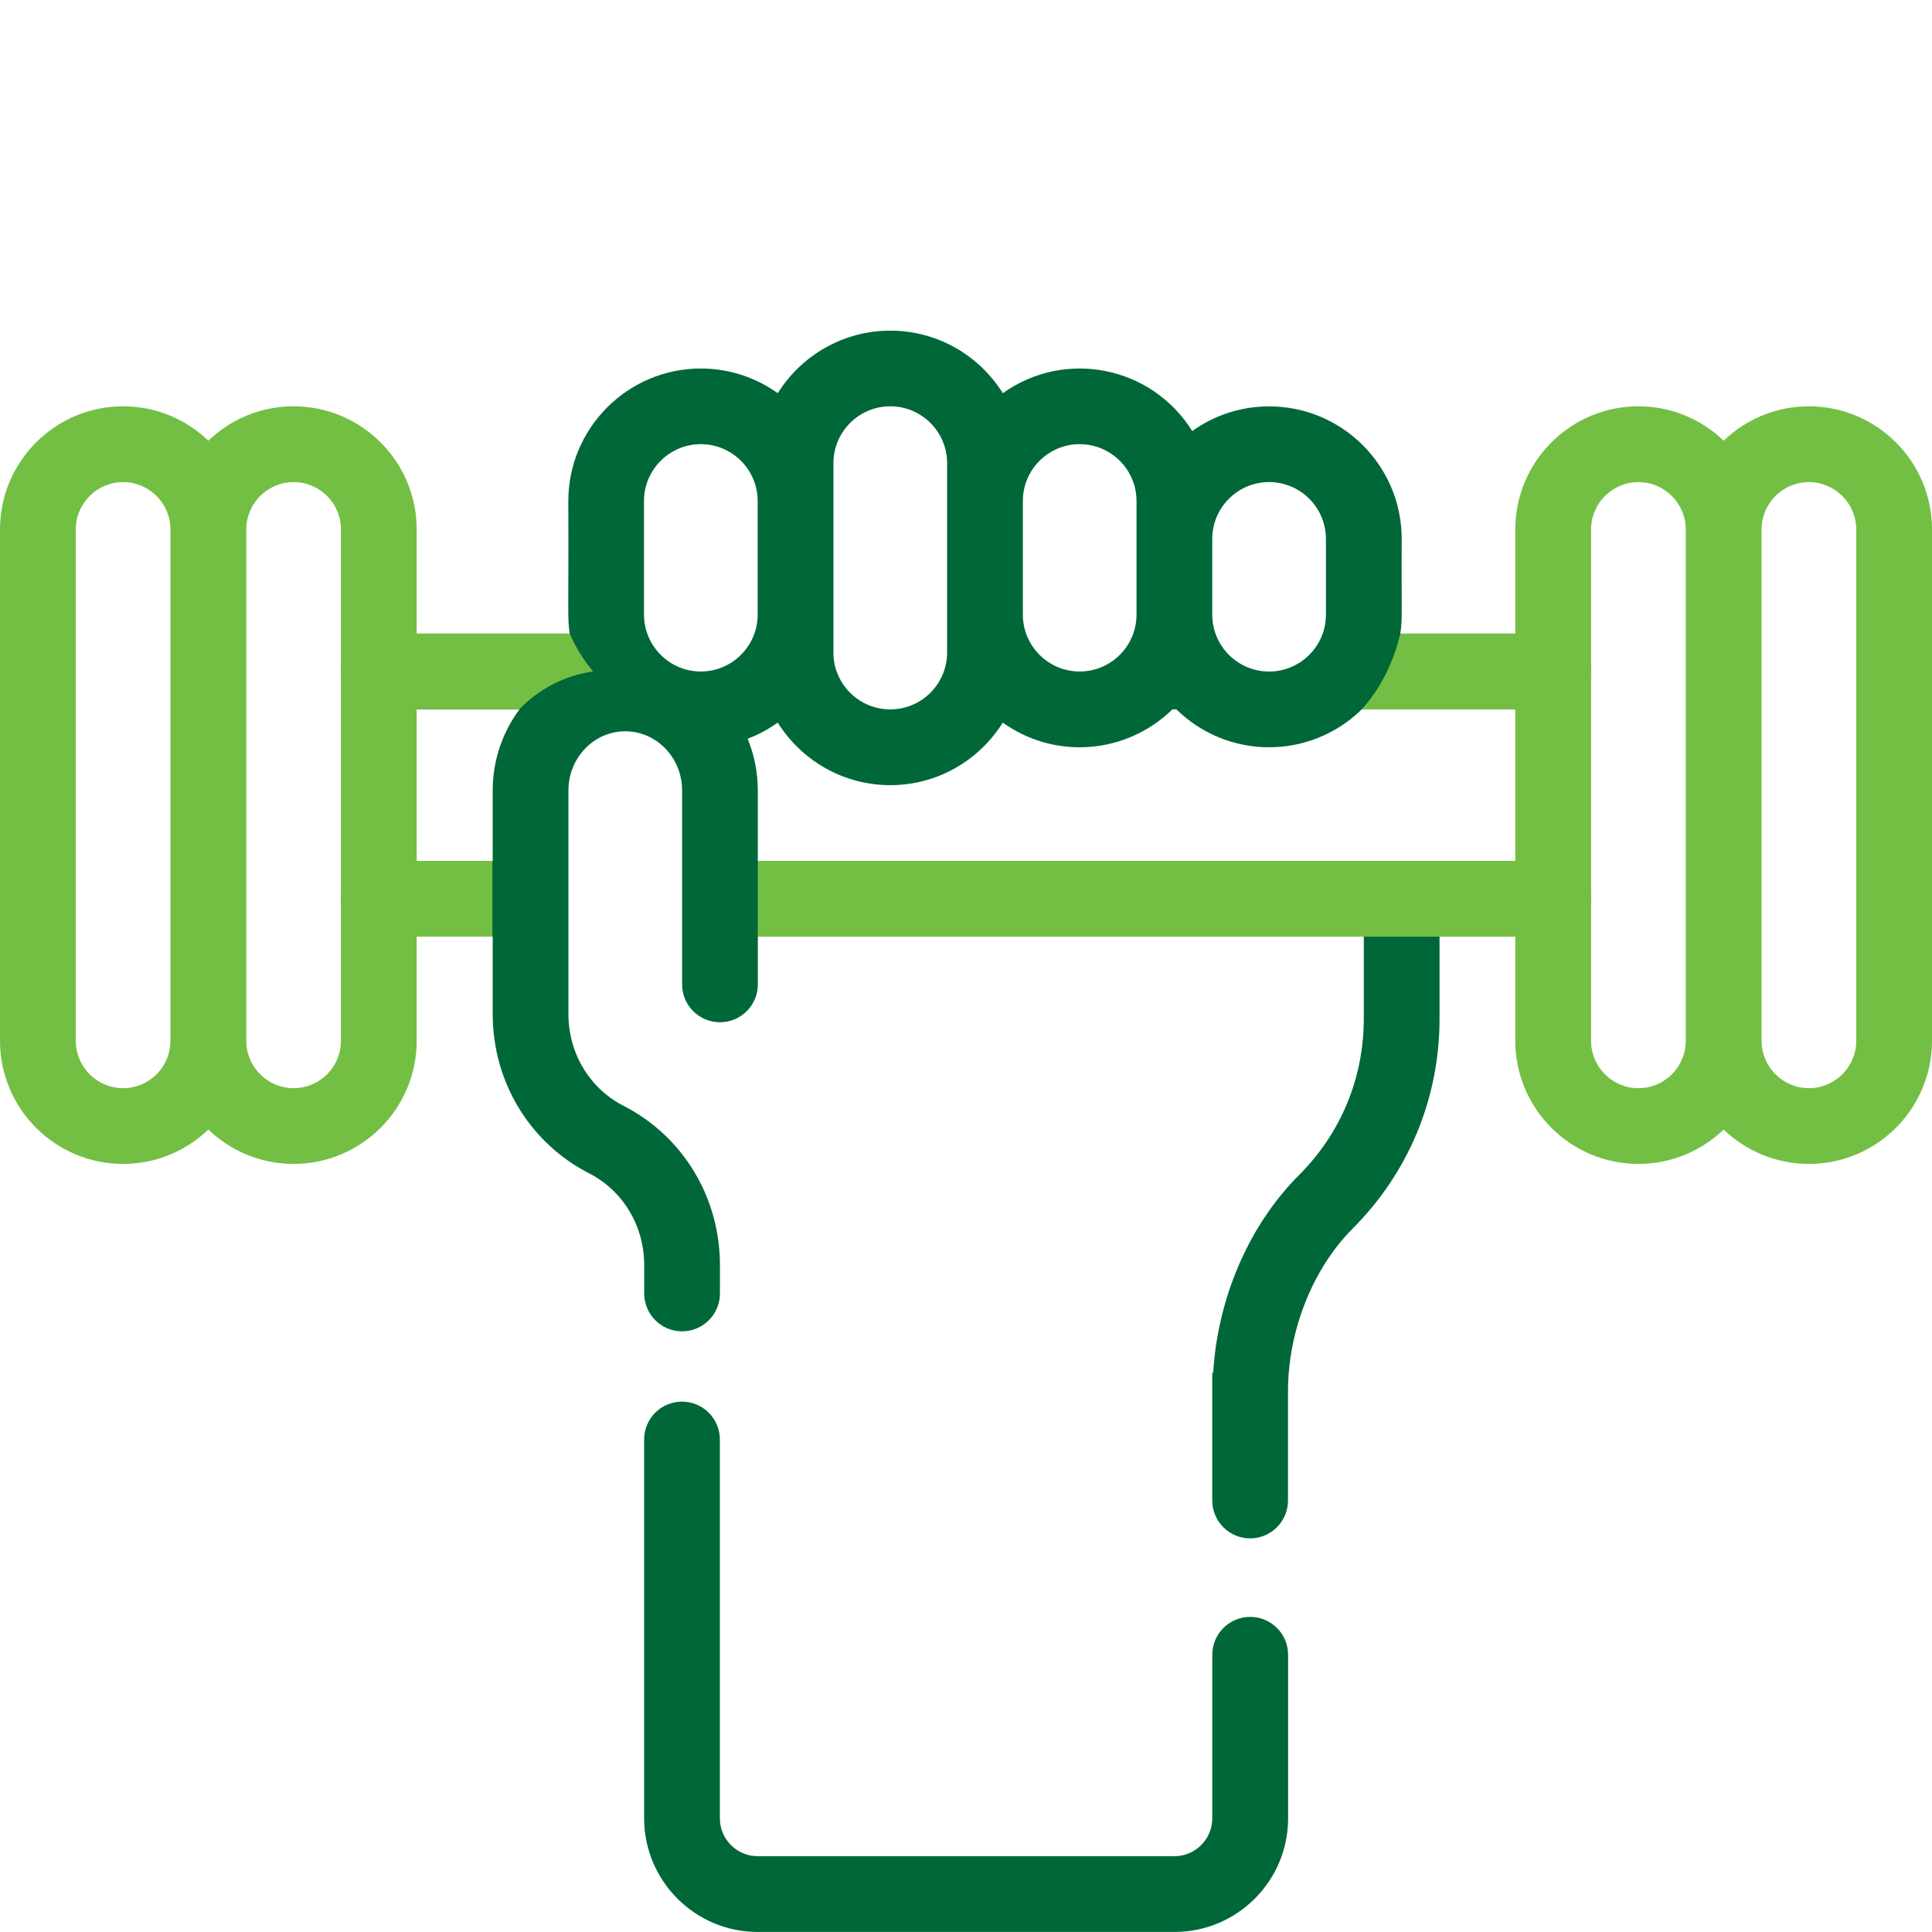
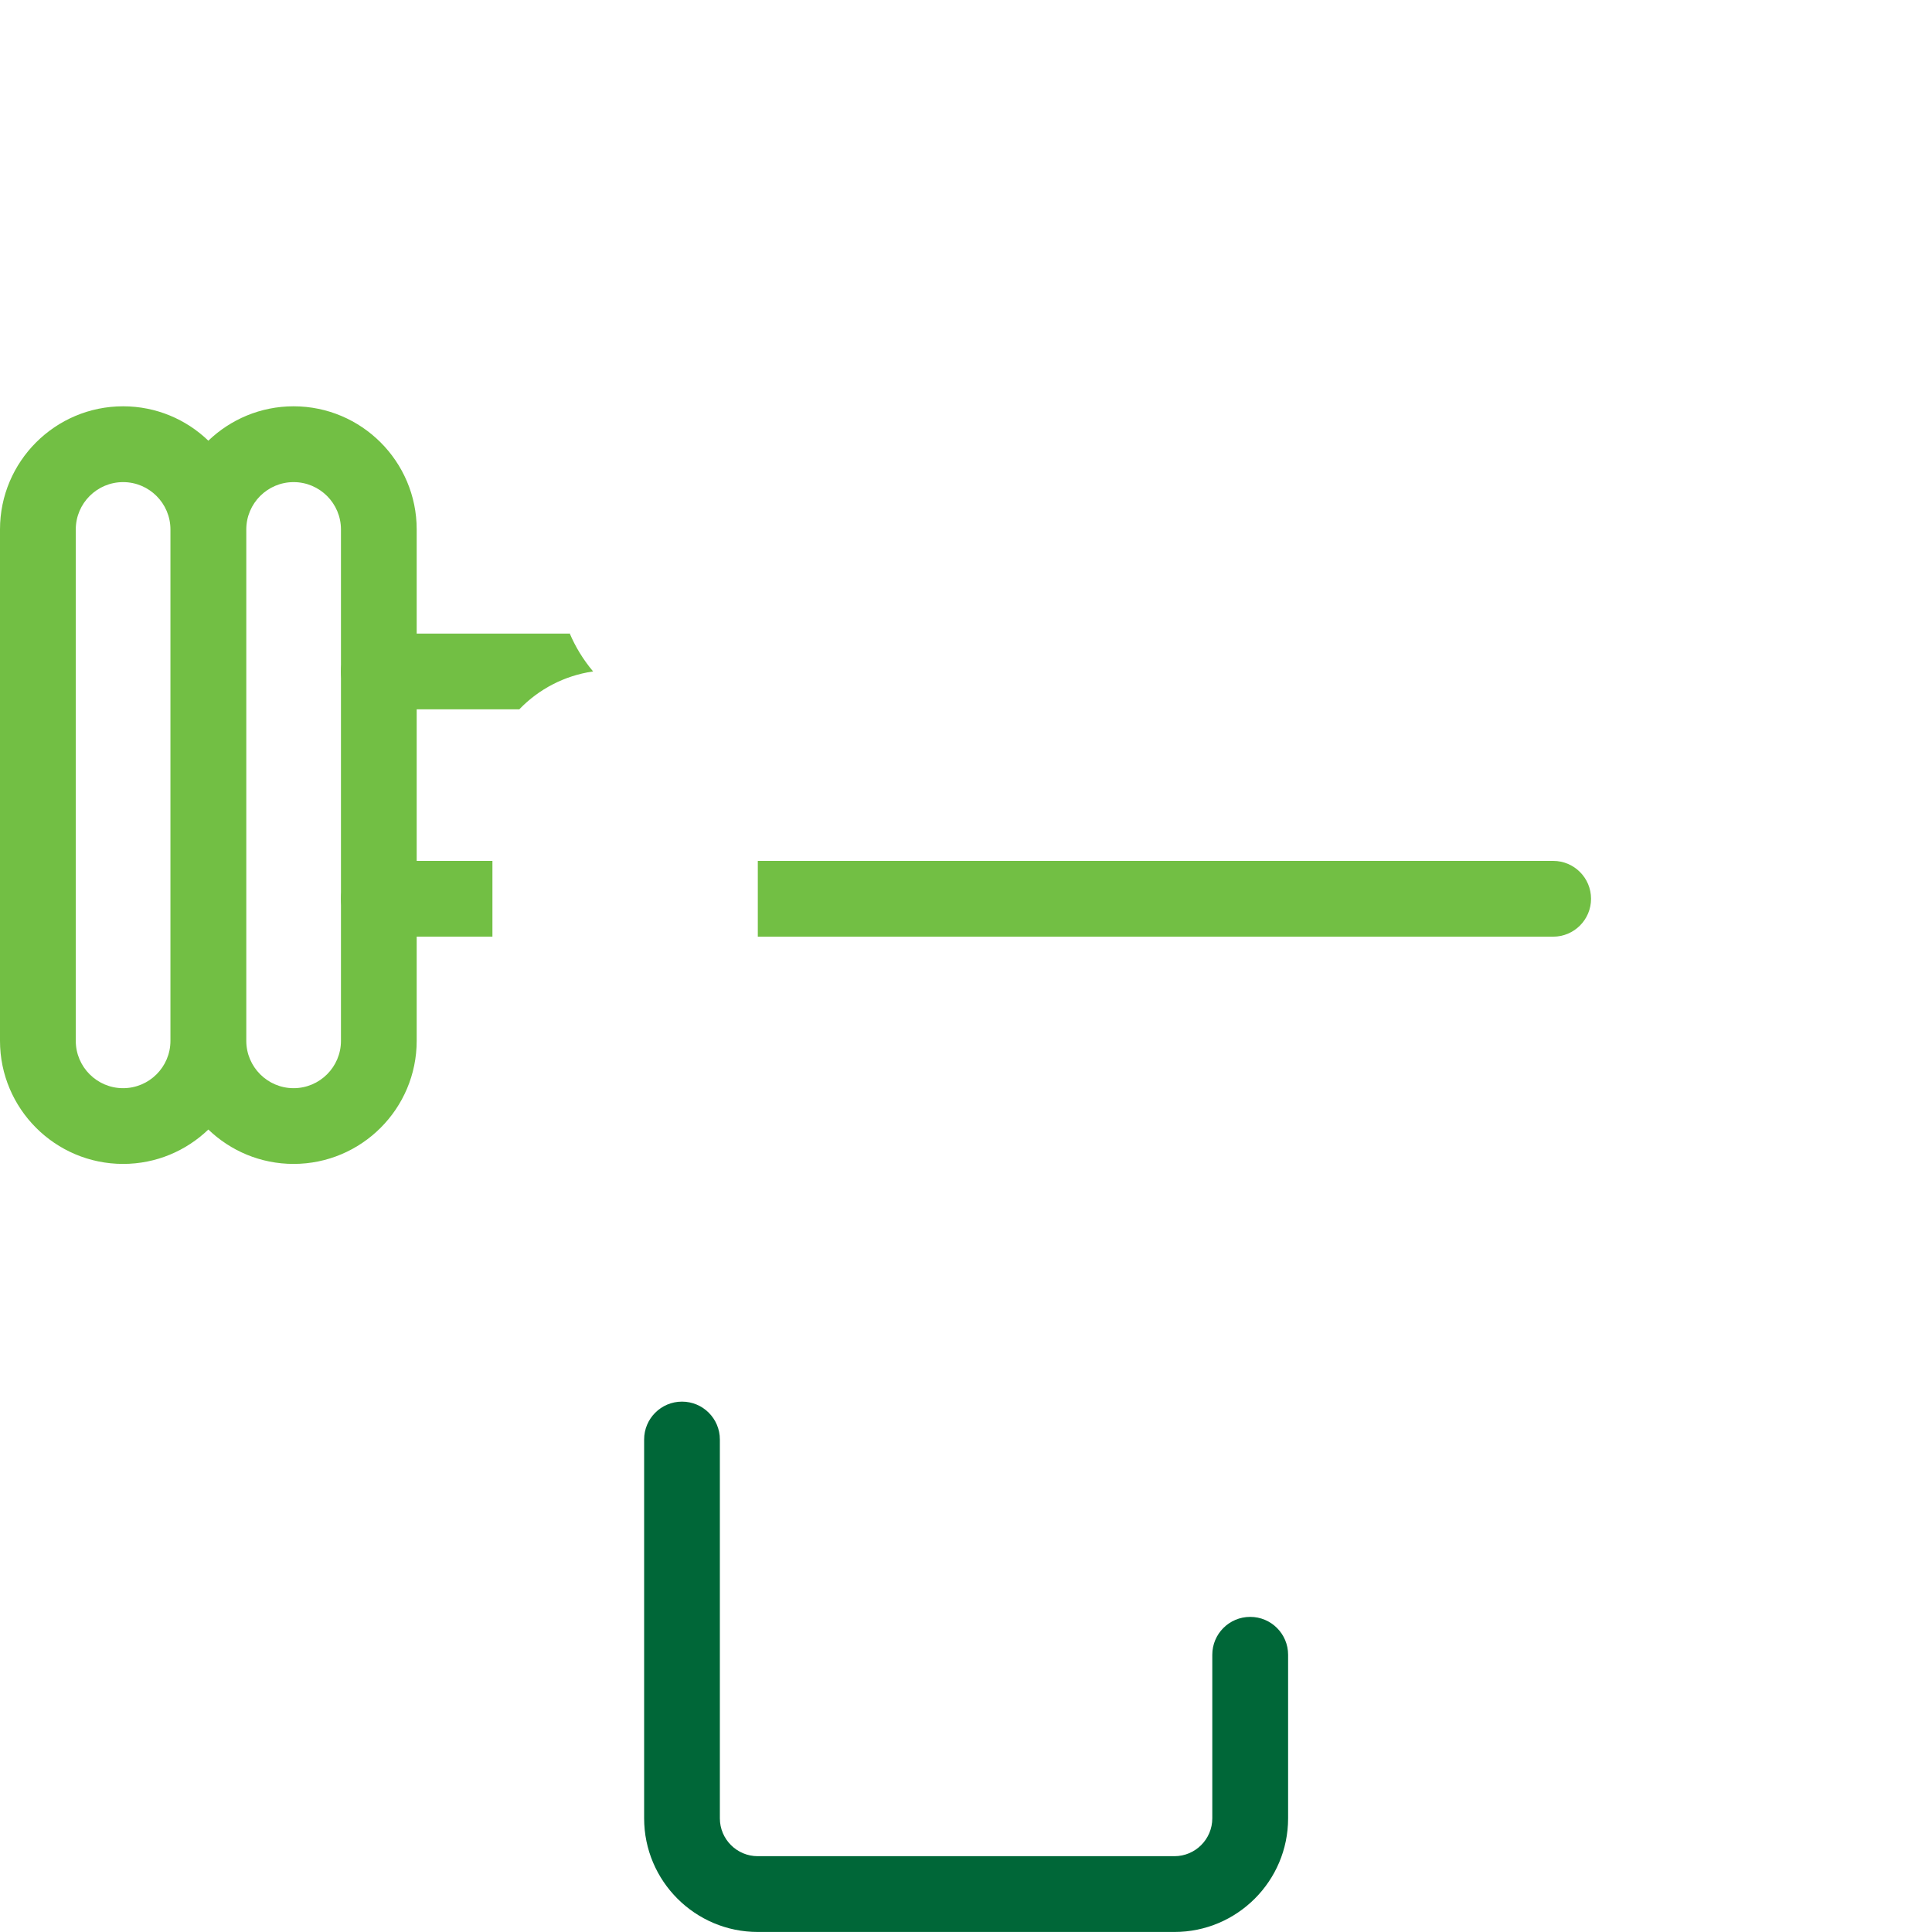
<svg xmlns="http://www.w3.org/2000/svg" id="features-color" viewBox="0 0 500 500">
  <defs>
    <style>
      .cls-1 {
        fill: #006738;
      }

      .cls-2 {
        fill: #72bf44;
      }
    </style>
  </defs>
  <path class="cls-1" d="M323.54,418.45c-5.41,0-9.8,4.39-9.8,9.8v42.33c0,5.41-4.4,9.8-9.8,9.8h-107.84c-5.41,0-9.8-4.4-9.8-9.8v-98.04c0-5.41-4.39-9.8-9.8-9.8s-9.8,4.39-9.8,9.8v98.04c0,16.22,13.19,29.41,29.41,29.41h107.84c16.22,0,29.41-13.19,29.41-29.41v-42.33c0-5.41-4.39-9.8-9.8-9.8Z" />
-   <path class="cls-1" d="M401.96,222.8h-205.84v-18.22c0-4.75-.94-9.27-2.63-13.4,2.79-1.05,5.4-2.47,7.79-4.17,6.07,9.71,16.85,16.19,29.12,16.19s23.05-6.48,29.12-16.19c13.57,9.7,32.02,8.19,43.88-3.42.31,0,.74,0,1.05,0,13.37,13.09,34.62,13.06,47.97,0h49.55c5.41,0,9.8-4.39,9.8-9.8s-4.39-9.8-9.8-9.8h-39.57c.61-4.21.25-5.59.36-24.51,0-18.92-15.39-34.31-34.31-34.31-7.42,0-14.28,2.37-19.9,6.39-10.54-16.87-32.97-21.27-49.02-9.8-6.07-9.71-16.85-16.19-29.12-16.19s-23.05,6.48-29.12,16.19c-5.62-4.01-12.49-6.39-19.9-6.39-18.92,0-34.31,15.39-34.31,34.31.11,29.7-.27,29.99.36,34.31h-49.38c-5.41,0-9.8,4.39-9.8,9.8s4.39,9.8,9.8,9.8h36.37c-4.34,5.85-6.92,13.12-6.92,20.99v18.22h-29.45c-5.41,0-9.8,4.39-9.8,9.8s4.39,9.8,9.8,9.8h29.45v20.03c0,17.55,9.56,33.34,24.94,41.22,8.8,4.51,14.27,13.61,14.27,23.76v7.34c0,5.41,4.39,9.8,9.8,9.8s9.8-4.39,9.8-9.8v-7.34c0-17.55-9.56-33.34-24.94-41.22-8.8-4.51-14.27-13.61-14.27-23.76v-57.87c0-8.43,6.6-15.3,14.71-15.3s14.71,6.86,14.71,15.3v50.2c0,5.41,4.39,9.8,9.8,9.8s9.8-4.39,9.8-9.8v-12.37h156.82v21.29c0,15.26-5.94,29.61-16.74,40.4-13.01,13.01-21.08,31.86-22.24,51.19h-.24v33.06c0,5.41,4.39,9.8,9.8,9.8s9.8-4.39,9.8-9.8v-28.29c0-15.64,6.41-31.76,16.74-42.09,14.5-14.5,22.48-33.77,22.48-54.27v-21.29h29.41c5.41,0,9.8-4.39,9.8-9.8s-4.39-9.8-9.8-9.8ZM313.73,139.47c0-8.11,6.6-14.71,14.71-14.71s14.71,6.6,14.71,14.71v19.61c0,8.11-6.6,14.71-14.71,14.71s-14.71-6.6-14.71-14.71v-19.61ZM264.71,129.66c0-8.11,6.6-14.71,14.71-14.71s14.71,6.6,14.71,14.71v29.41c0,8.11-6.6,14.71-14.71,14.71s-14.71-6.6-14.71-14.71v-29.41ZM215.69,119.86c0-8.11,6.6-14.71,14.71-14.71s14.71,6.6,14.71,14.71v49.02c0,8.11-6.6,14.71-14.71,14.71s-14.71-6.6-14.71-14.71v-49.02ZM181.37,173.78c-8.21,0-14.71-6.73-14.71-14.71v-29.41c0-8.11,6.6-14.71,14.71-14.71s14.71,6.6,14.71,14.71v29.41c0,8.11-6.6,14.71-14.71,14.71Z" />
  <path class="cls-2" d="M153.51,173.78l-.12-.14c-2.45-2.93-4.47-6.22-5.98-9.78h-.02s0,.07.02.11h-49.38c-5.41,0-9.8,4.39-9.8,9.8s4.39,9.8,9.8,9.8h36.37c5.06-5.27,11.73-8.71,18.95-9.78l.15-.02Z" />
  <path class="cls-2" d="M127.44,222.8h-29.4c-5.41,0-9.8,4.39-9.8,9.8s4.39,9.8,9.8,9.8h29.4v-19.61Z" />
  <path class="cls-2" d="M411.76,232.6c0-5.42-4.39-9.8-9.8-9.8h-205.84v19.61h205.84c5.41,0,9.8-4.39,9.8-9.8Z" />
-   <path class="cls-2" d="M401.96,183.58c5.41,0,9.8-4.39,9.8-9.8s-4.39-9.8-9.8-9.8h-39.57c-1.65,7.15-5.04,14.18-9.98,19.61h49.55Z" />
-   <path class="cls-2" d="M468.14,105.15c-8.56,0-16.33,3.4-22.06,8.9-5.73-5.51-13.5-8.9-22.06-8.9-17.57,0-31.86,14.29-31.86,31.86v132.35c0,17.57,14.29,31.86,31.86,31.86,8.56,0,16.33-3.4,22.06-8.9,5.73,5.51,13.5,8.9,22.06,8.9,17.57,0,31.86-14.29,31.86-31.86v-132.35c0-17.57-14.29-31.86-31.86-31.86ZM424.02,281.62c-6.76,0-12.25-5.5-12.25-12.25v-132.35c0-6.76,5.5-12.25,12.25-12.25s12.25,5.5,12.25,12.25v132.35c0,6.76-5.5,12.25-12.25,12.25ZM480.39,269.37c0,6.76-5.5,12.25-12.25,12.25s-12.25-5.5-12.25-12.25v-132.35c0-6.76,5.5-12.25,12.25-12.25s12.25,5.5,12.25,12.25v132.35Z" />
  <path class="cls-2" d="M75.98,105.15c-8.56,0-16.33,3.4-22.06,8.9-5.73-5.51-13.5-8.9-22.06-8.9-17.57,0-31.86,14.29-31.86,31.86v132.35c0,17.57,14.29,31.86,31.86,31.86,8.56,0,16.33-3.4,22.06-8.9,5.73,5.51,13.5,8.9,22.06,8.9,17.57,0,31.86-14.29,31.86-31.86v-132.35c0-17.57-14.29-31.86-31.86-31.86ZM31.86,281.62c-6.76,0-12.25-5.5-12.25-12.25v-132.35c0-6.76,5.5-12.25,12.25-12.25s12.25,5.5,12.25,12.25v132.35c0,6.76-5.5,12.25-12.25,12.25ZM88.24,269.37c0,6.76-5.5,12.25-12.25,12.25s-12.25-5.5-12.25-12.25v-132.35c0-6.76,5.5-12.25,12.25-12.25s12.25,5.5,12.25,12.25v132.35Z" />
</svg>